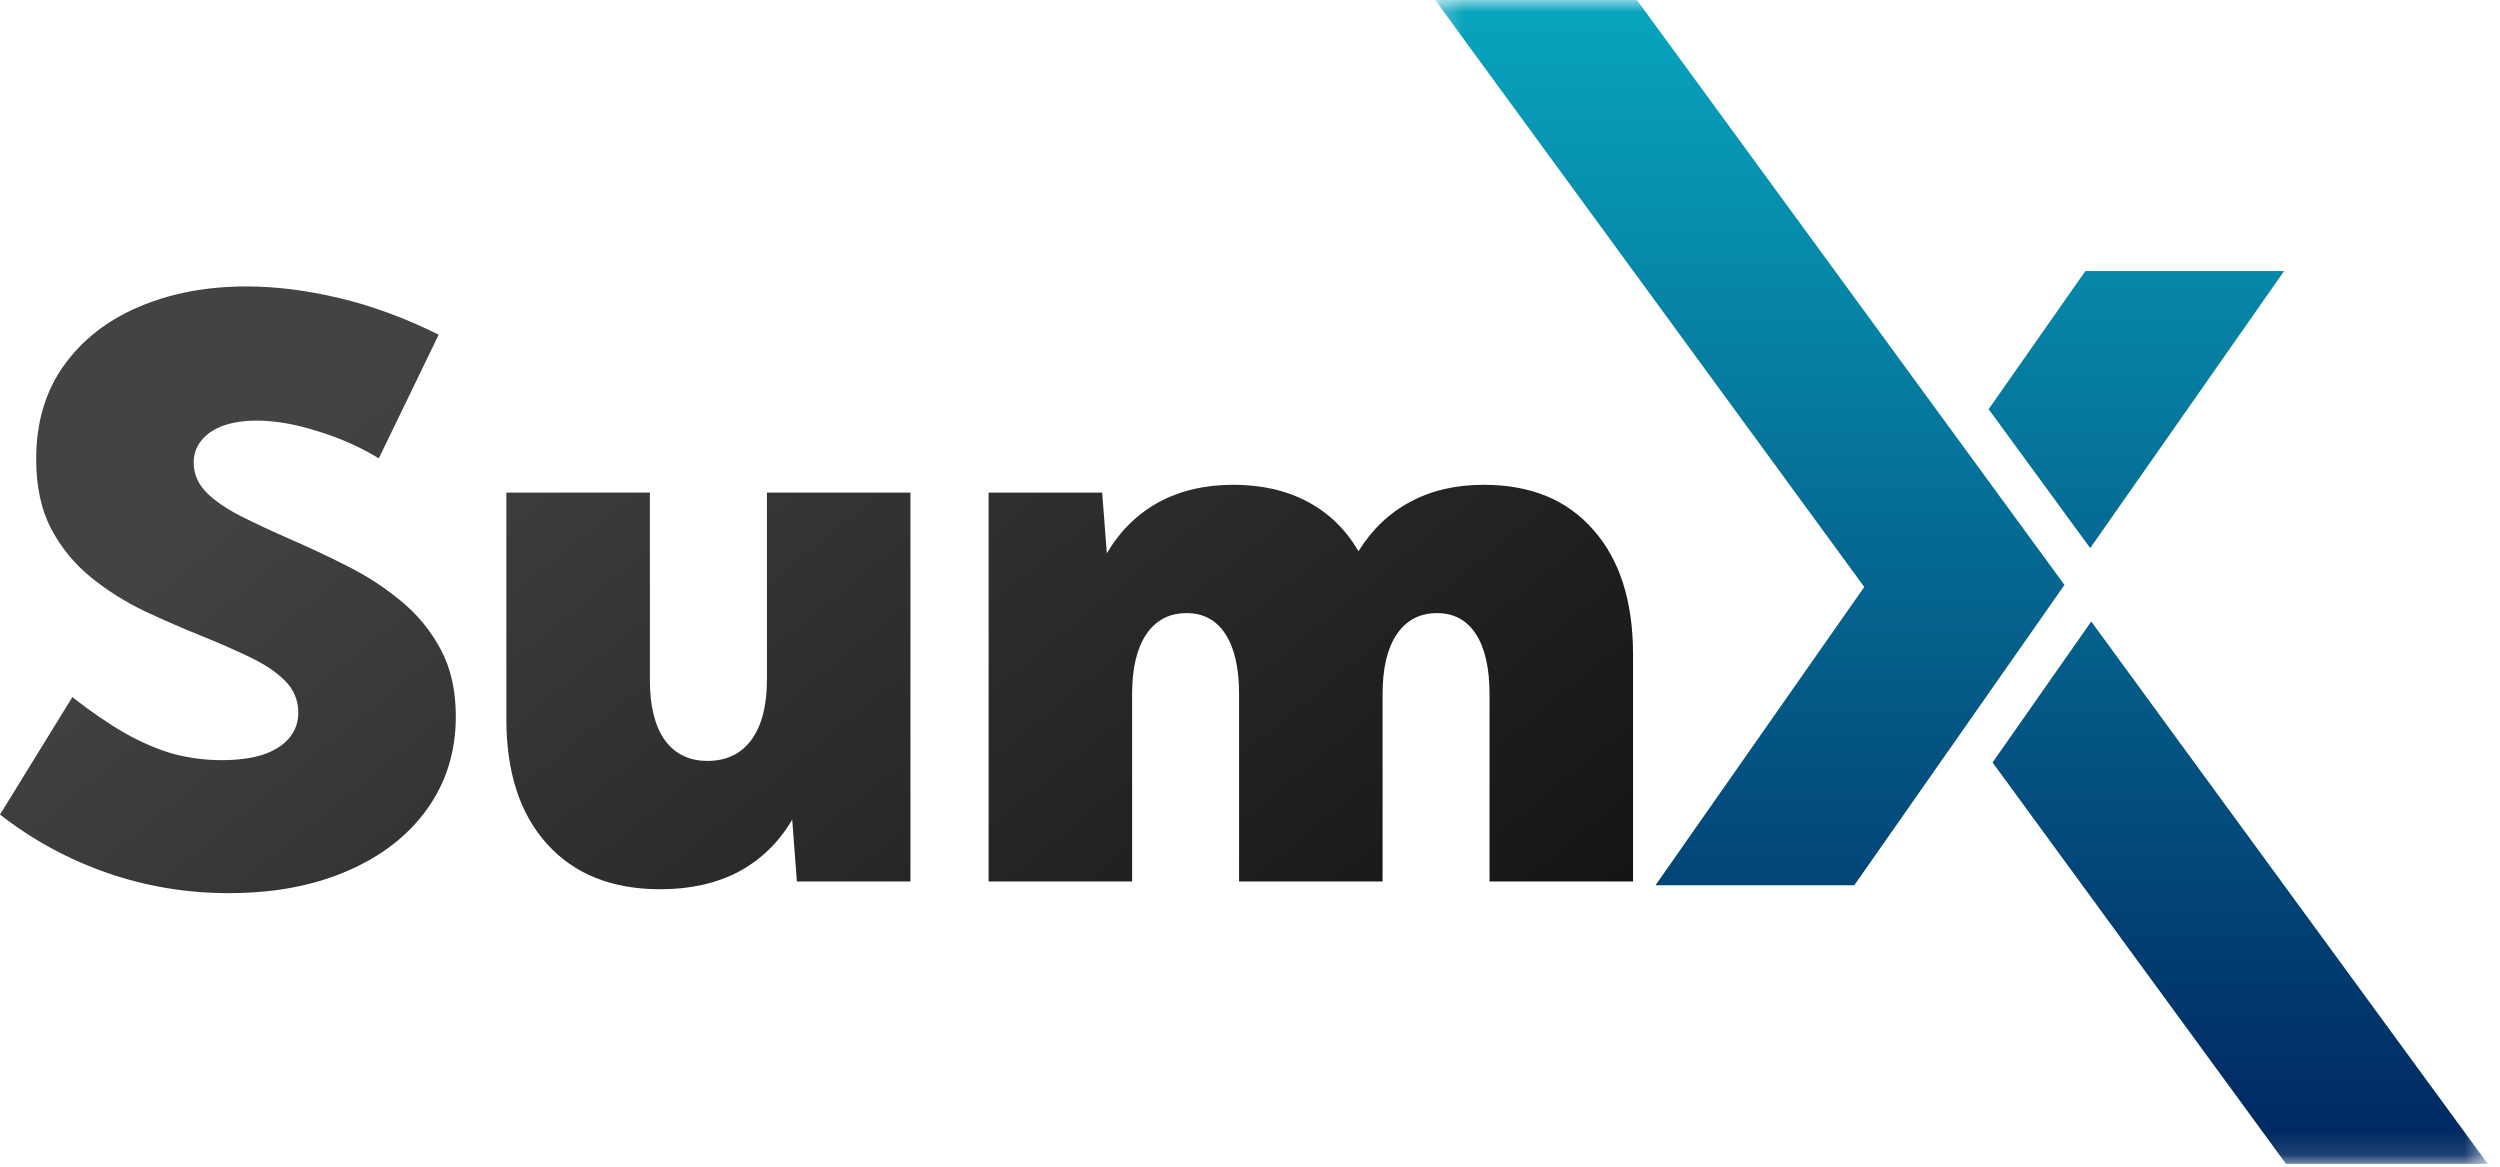
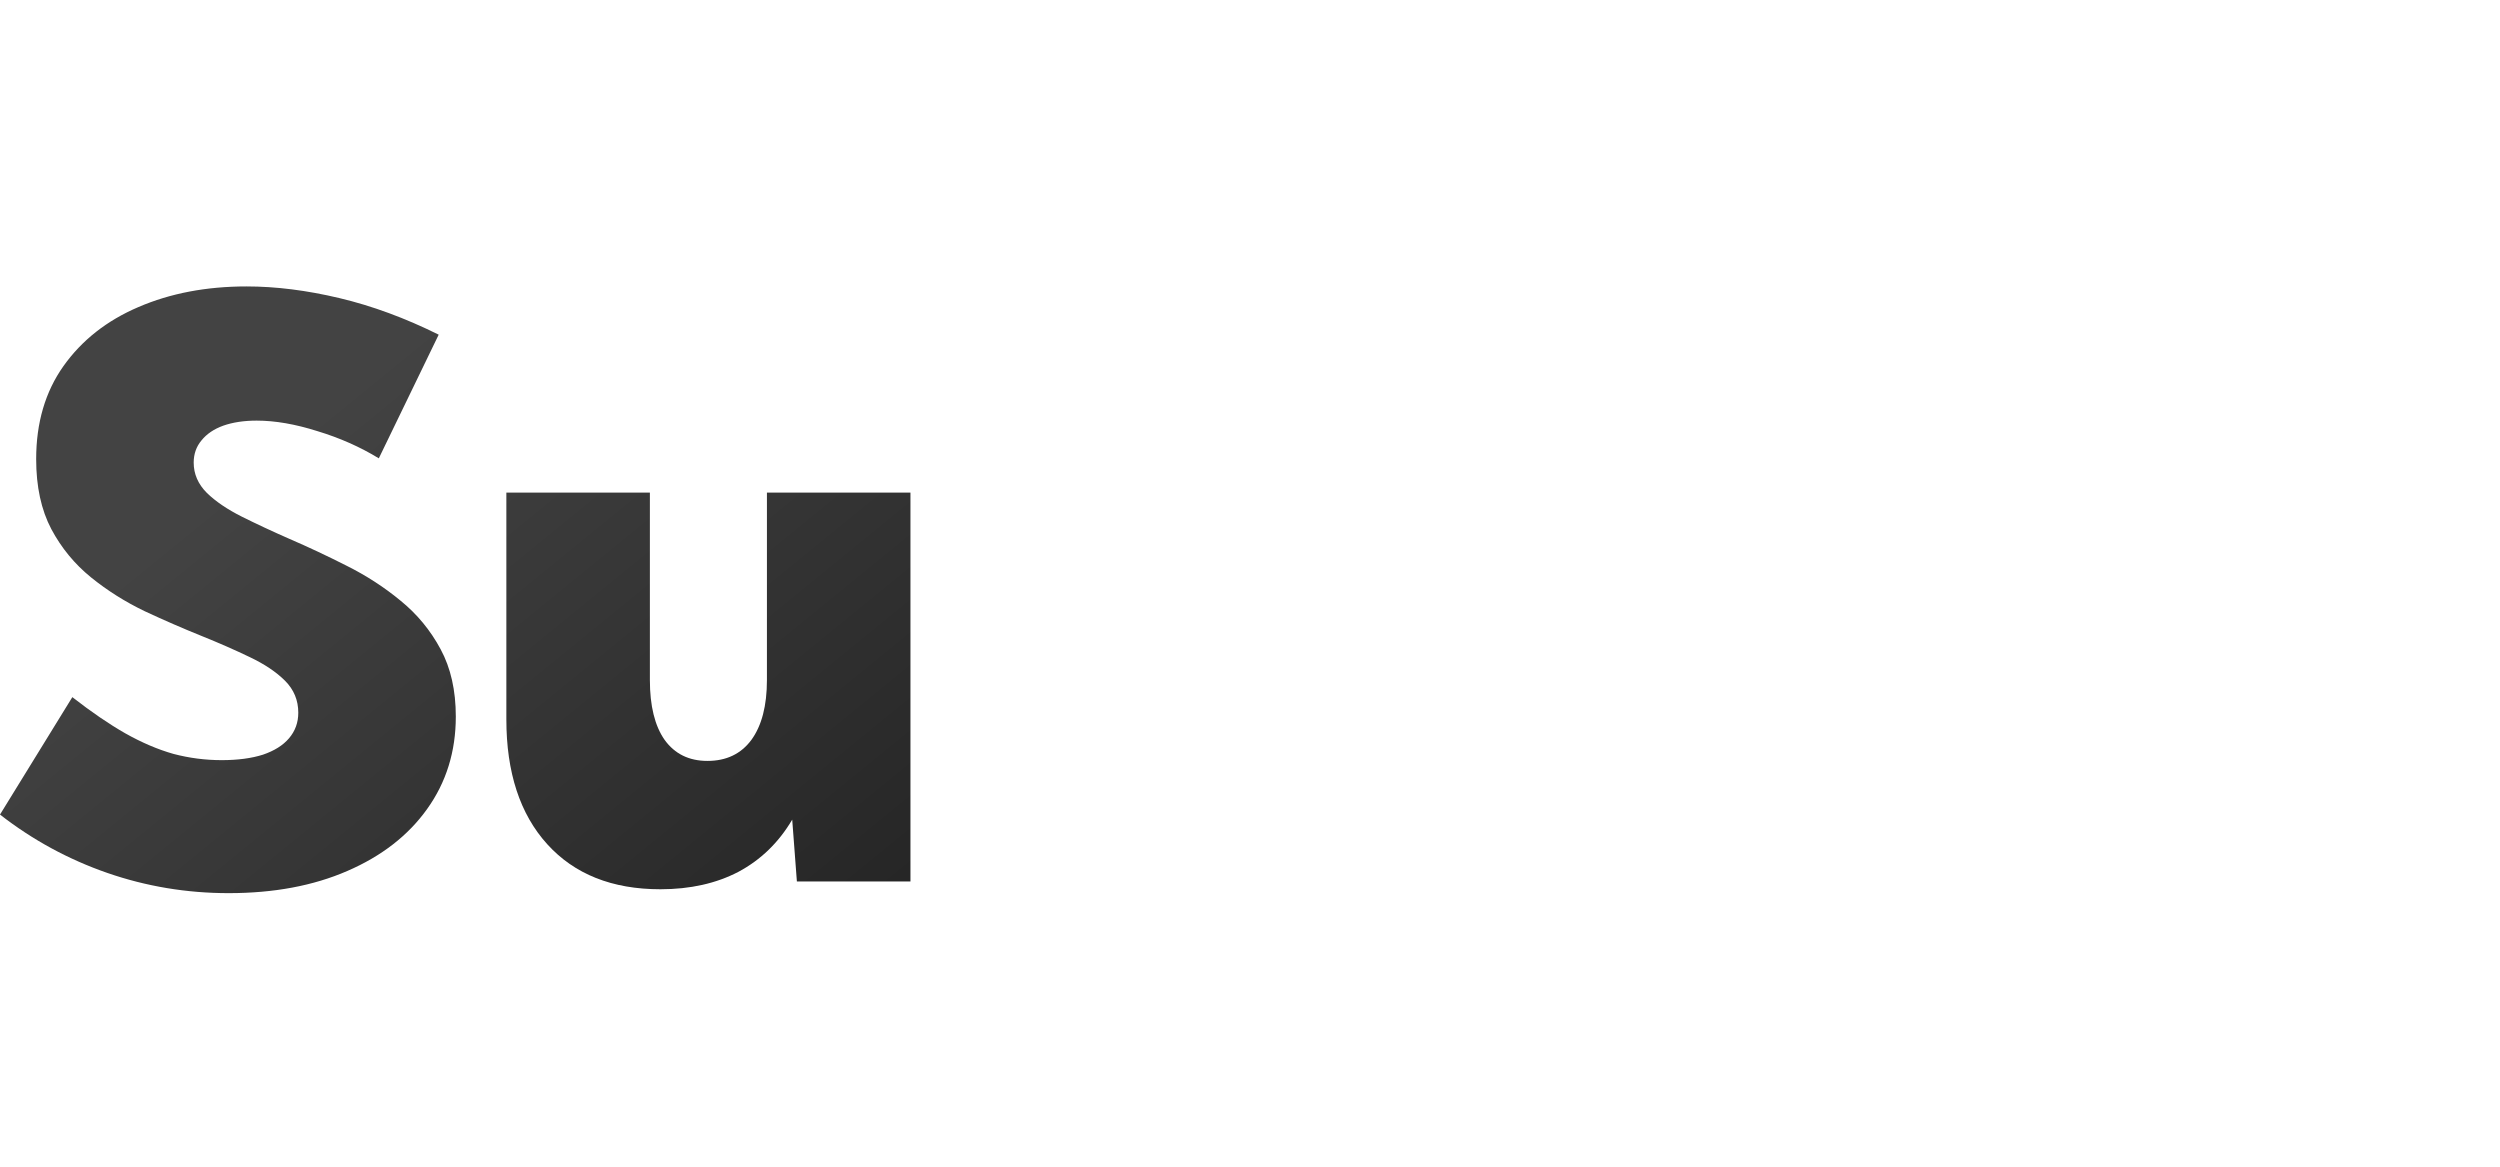
<svg xmlns="http://www.w3.org/2000/svg" width="105" height="49" viewBox="0 0 105 49" fill="none">
-   <path d="M68.588 37.022H62.56V29.149C62.56 28.06 62.37 27.221 61.989 26.633C61.608 26.045 61.063 25.751 60.355 25.751C59.626 25.751 59.059 26.051 58.657 26.65C58.265 27.238 58.069 28.071 58.069 29.149V37.022H52.041V29.149C52.041 28.06 51.851 27.221 51.469 26.633C51.088 26.045 50.544 25.751 49.836 25.751C49.106 25.751 48.54 26.051 48.137 26.65C47.745 27.238 47.549 28.071 47.549 29.149V37.022H41.522V20.688H46.291L46.487 23.236C47.043 22.299 47.767 21.586 48.66 21.096C49.564 20.606 50.609 20.361 51.796 20.361C52.994 20.361 54.039 20.601 54.932 21.08C55.825 21.559 56.533 22.25 57.056 23.154C57.622 22.239 58.346 21.548 59.228 21.08C60.11 20.601 61.139 20.361 62.316 20.361C64.286 20.361 65.822 20.993 66.922 22.256C68.032 23.508 68.588 25.256 68.588 27.499V37.022Z" fill="url(#paint0_linear_4_18)" />
  <path d="M38.239 37.022H33.469L33.273 34.425C32.707 35.383 31.955 36.113 31.019 36.614C30.082 37.104 28.988 37.349 27.736 37.349C25.71 37.349 24.126 36.717 22.982 35.454C21.839 34.191 21.267 32.443 21.267 30.211V20.688H27.295V28.561C27.295 29.65 27.502 30.488 27.915 31.076C28.34 31.664 28.939 31.958 29.712 31.958C30.507 31.958 31.122 31.664 31.558 31.076C31.994 30.477 32.211 29.639 32.211 28.561V20.688H38.239V37.022Z" fill="url(#paint1_linear_4_18)" />
  <path d="M0 34.212L3.038 29.28C3.833 29.9 4.574 30.407 5.26 30.799C5.957 31.191 6.632 31.479 7.285 31.664C7.949 31.839 8.625 31.926 9.311 31.926C9.986 31.926 10.563 31.849 11.042 31.697C11.521 31.534 11.886 31.305 12.136 31.011C12.398 30.706 12.528 30.347 12.528 29.933C12.528 29.41 12.343 28.964 11.973 28.593C11.603 28.223 11.107 27.891 10.487 27.597C9.877 27.303 9.207 27.009 8.478 26.715C7.694 26.399 6.893 26.051 6.076 25.67C5.26 25.278 4.508 24.804 3.822 24.249C3.136 23.693 2.581 23.018 2.156 22.223C1.731 21.417 1.519 20.437 1.519 19.283C1.519 17.758 1.9 16.457 2.663 15.379C3.436 14.29 4.487 13.463 5.815 12.896C7.154 12.319 8.668 12.03 10.356 12.03C11.586 12.03 12.888 12.194 14.26 12.521C15.632 12.847 17.02 13.359 18.425 14.056L15.91 19.25C15.126 18.771 14.265 18.39 13.329 18.107C12.403 17.813 11.554 17.666 10.781 17.666C10.247 17.666 9.779 17.737 9.376 17.878C8.984 18.02 8.679 18.227 8.461 18.499C8.243 18.76 8.135 19.071 8.135 19.43C8.135 19.909 8.32 20.334 8.69 20.704C9.06 21.063 9.55 21.395 10.16 21.701C10.77 22.005 11.434 22.316 12.153 22.631C12.937 22.969 13.737 23.345 14.554 23.759C15.382 24.172 16.138 24.662 16.824 25.229C17.521 25.795 18.082 26.476 18.507 27.27C18.931 28.055 19.144 28.996 19.144 30.096C19.144 31.566 18.741 32.862 17.935 33.984C17.14 35.095 16.024 35.96 14.587 36.581C13.16 37.202 11.499 37.512 9.605 37.512C7.84 37.512 6.142 37.229 4.508 36.663C2.875 36.096 1.372 35.28 0 34.212Z" fill="url(#paint2_linear_4_18)" />
  <mask id="mask0_4_18" style="mask-type:luminance" maskUnits="userSpaceOnUse" x="60" y="0" width="45" height="49">
    <path d="M104.486 0H60.275V48.883H104.486V0Z" fill="white" />
  </mask>
  <g mask="url(#mask0_4_18)">
-     <path d="M104.486 48.883H96.013L83.688 32.024L87.832 26.103L104.486 48.883ZM86.704 24.563L68.75 0H60.275L78.299 24.652L69.531 37.18H77.881L86.707 24.567L86.704 24.563ZM83.523 17.186L87.789 23.021L95.932 11.385H87.584L83.523 17.186Z" fill="url(#paint3_linear_4_18)" />
-   </g>
+     </g>
  <defs>
    <linearGradient id="paint0_linear_4_18" x1="28.595" y1="4.926" x2="62.838" y2="46.95" gradientUnits="userSpaceOnUse">
      <stop stop-color="#434343" />
      <stop offset="1" stop-color="#101010" />
    </linearGradient>
    <linearGradient id="paint1_linear_4_18" x1="28.595" y1="4.926" x2="62.838" y2="46.95" gradientUnits="userSpaceOnUse">
      <stop stop-color="#434343" />
      <stop offset="1" stop-color="#101010" />
    </linearGradient>
    <linearGradient id="paint2_linear_4_18" x1="28.595" y1="4.926" x2="62.838" y2="46.95" gradientUnits="userSpaceOnUse">
      <stop stop-color="#434343" />
      <stop offset="1" stop-color="#101010" />
    </linearGradient>
    <linearGradient id="paint3_linear_4_18" x1="84.504" y1="0" x2="84.504" y2="48.883" gradientUnits="userSpaceOnUse">
      <stop stop-color="#08A5BF" />
      <stop offset="1" stop-color="#002660" />
    </linearGradient>
  </defs>
</svg>